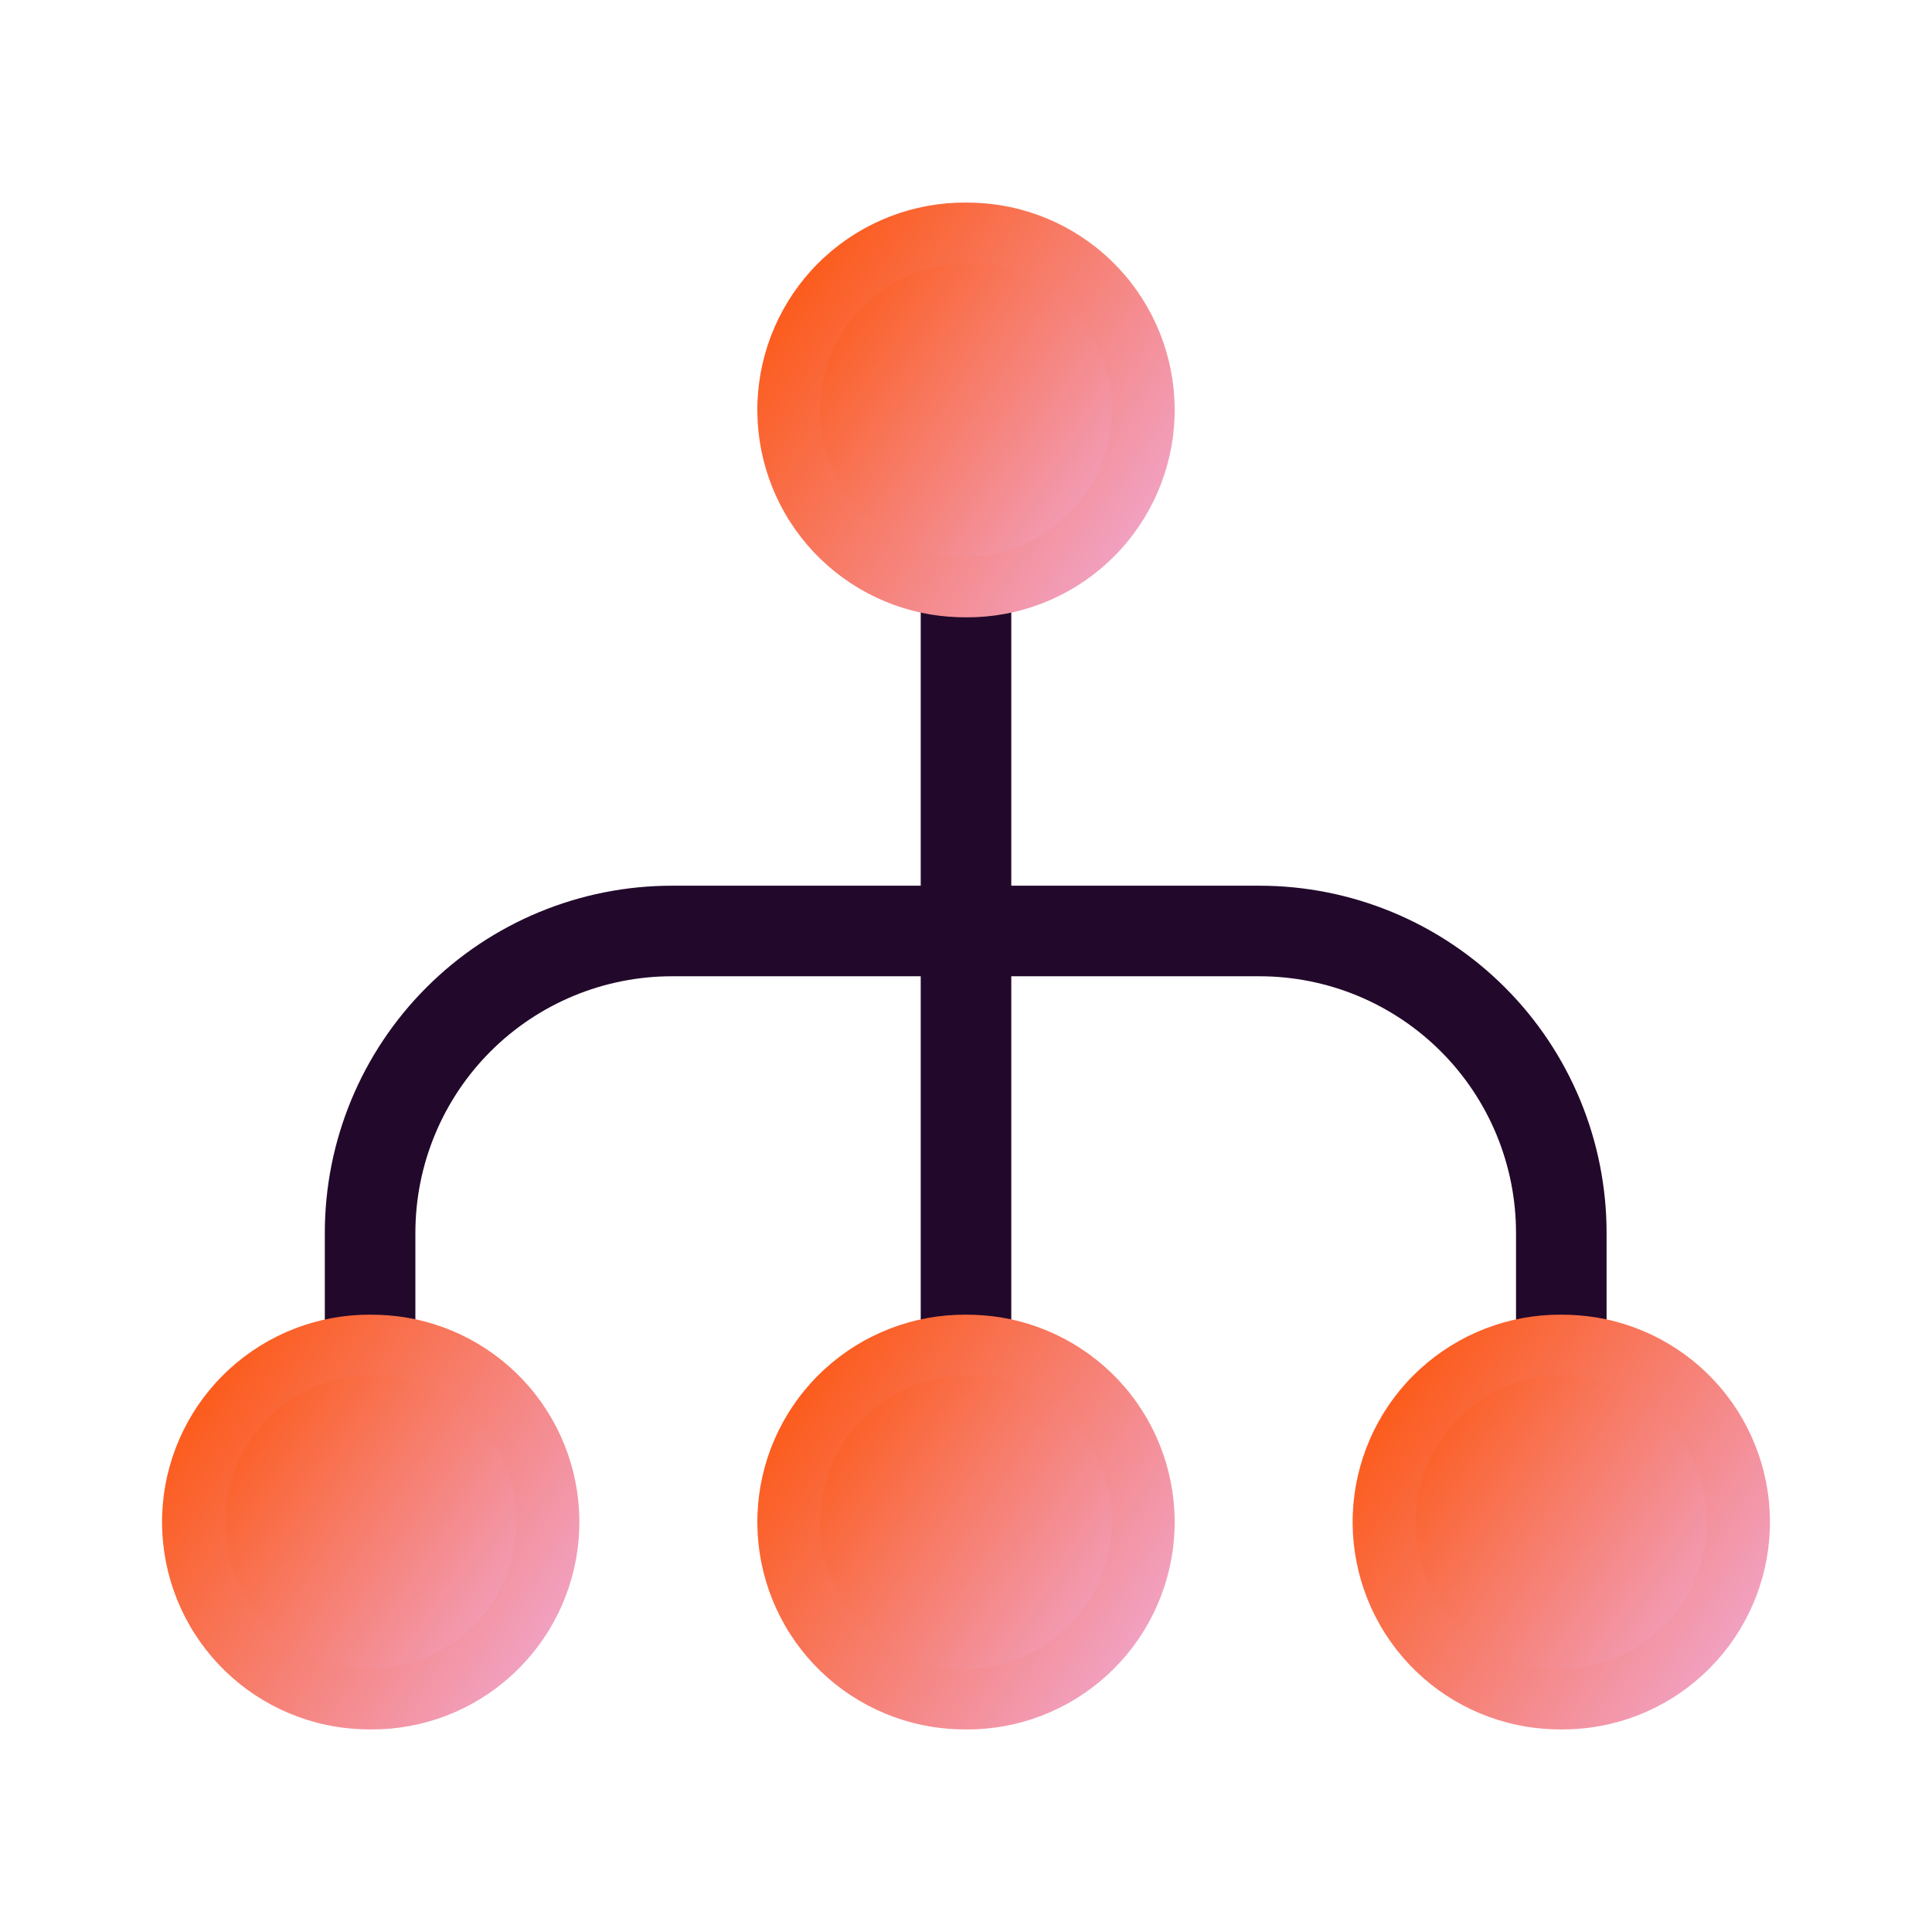
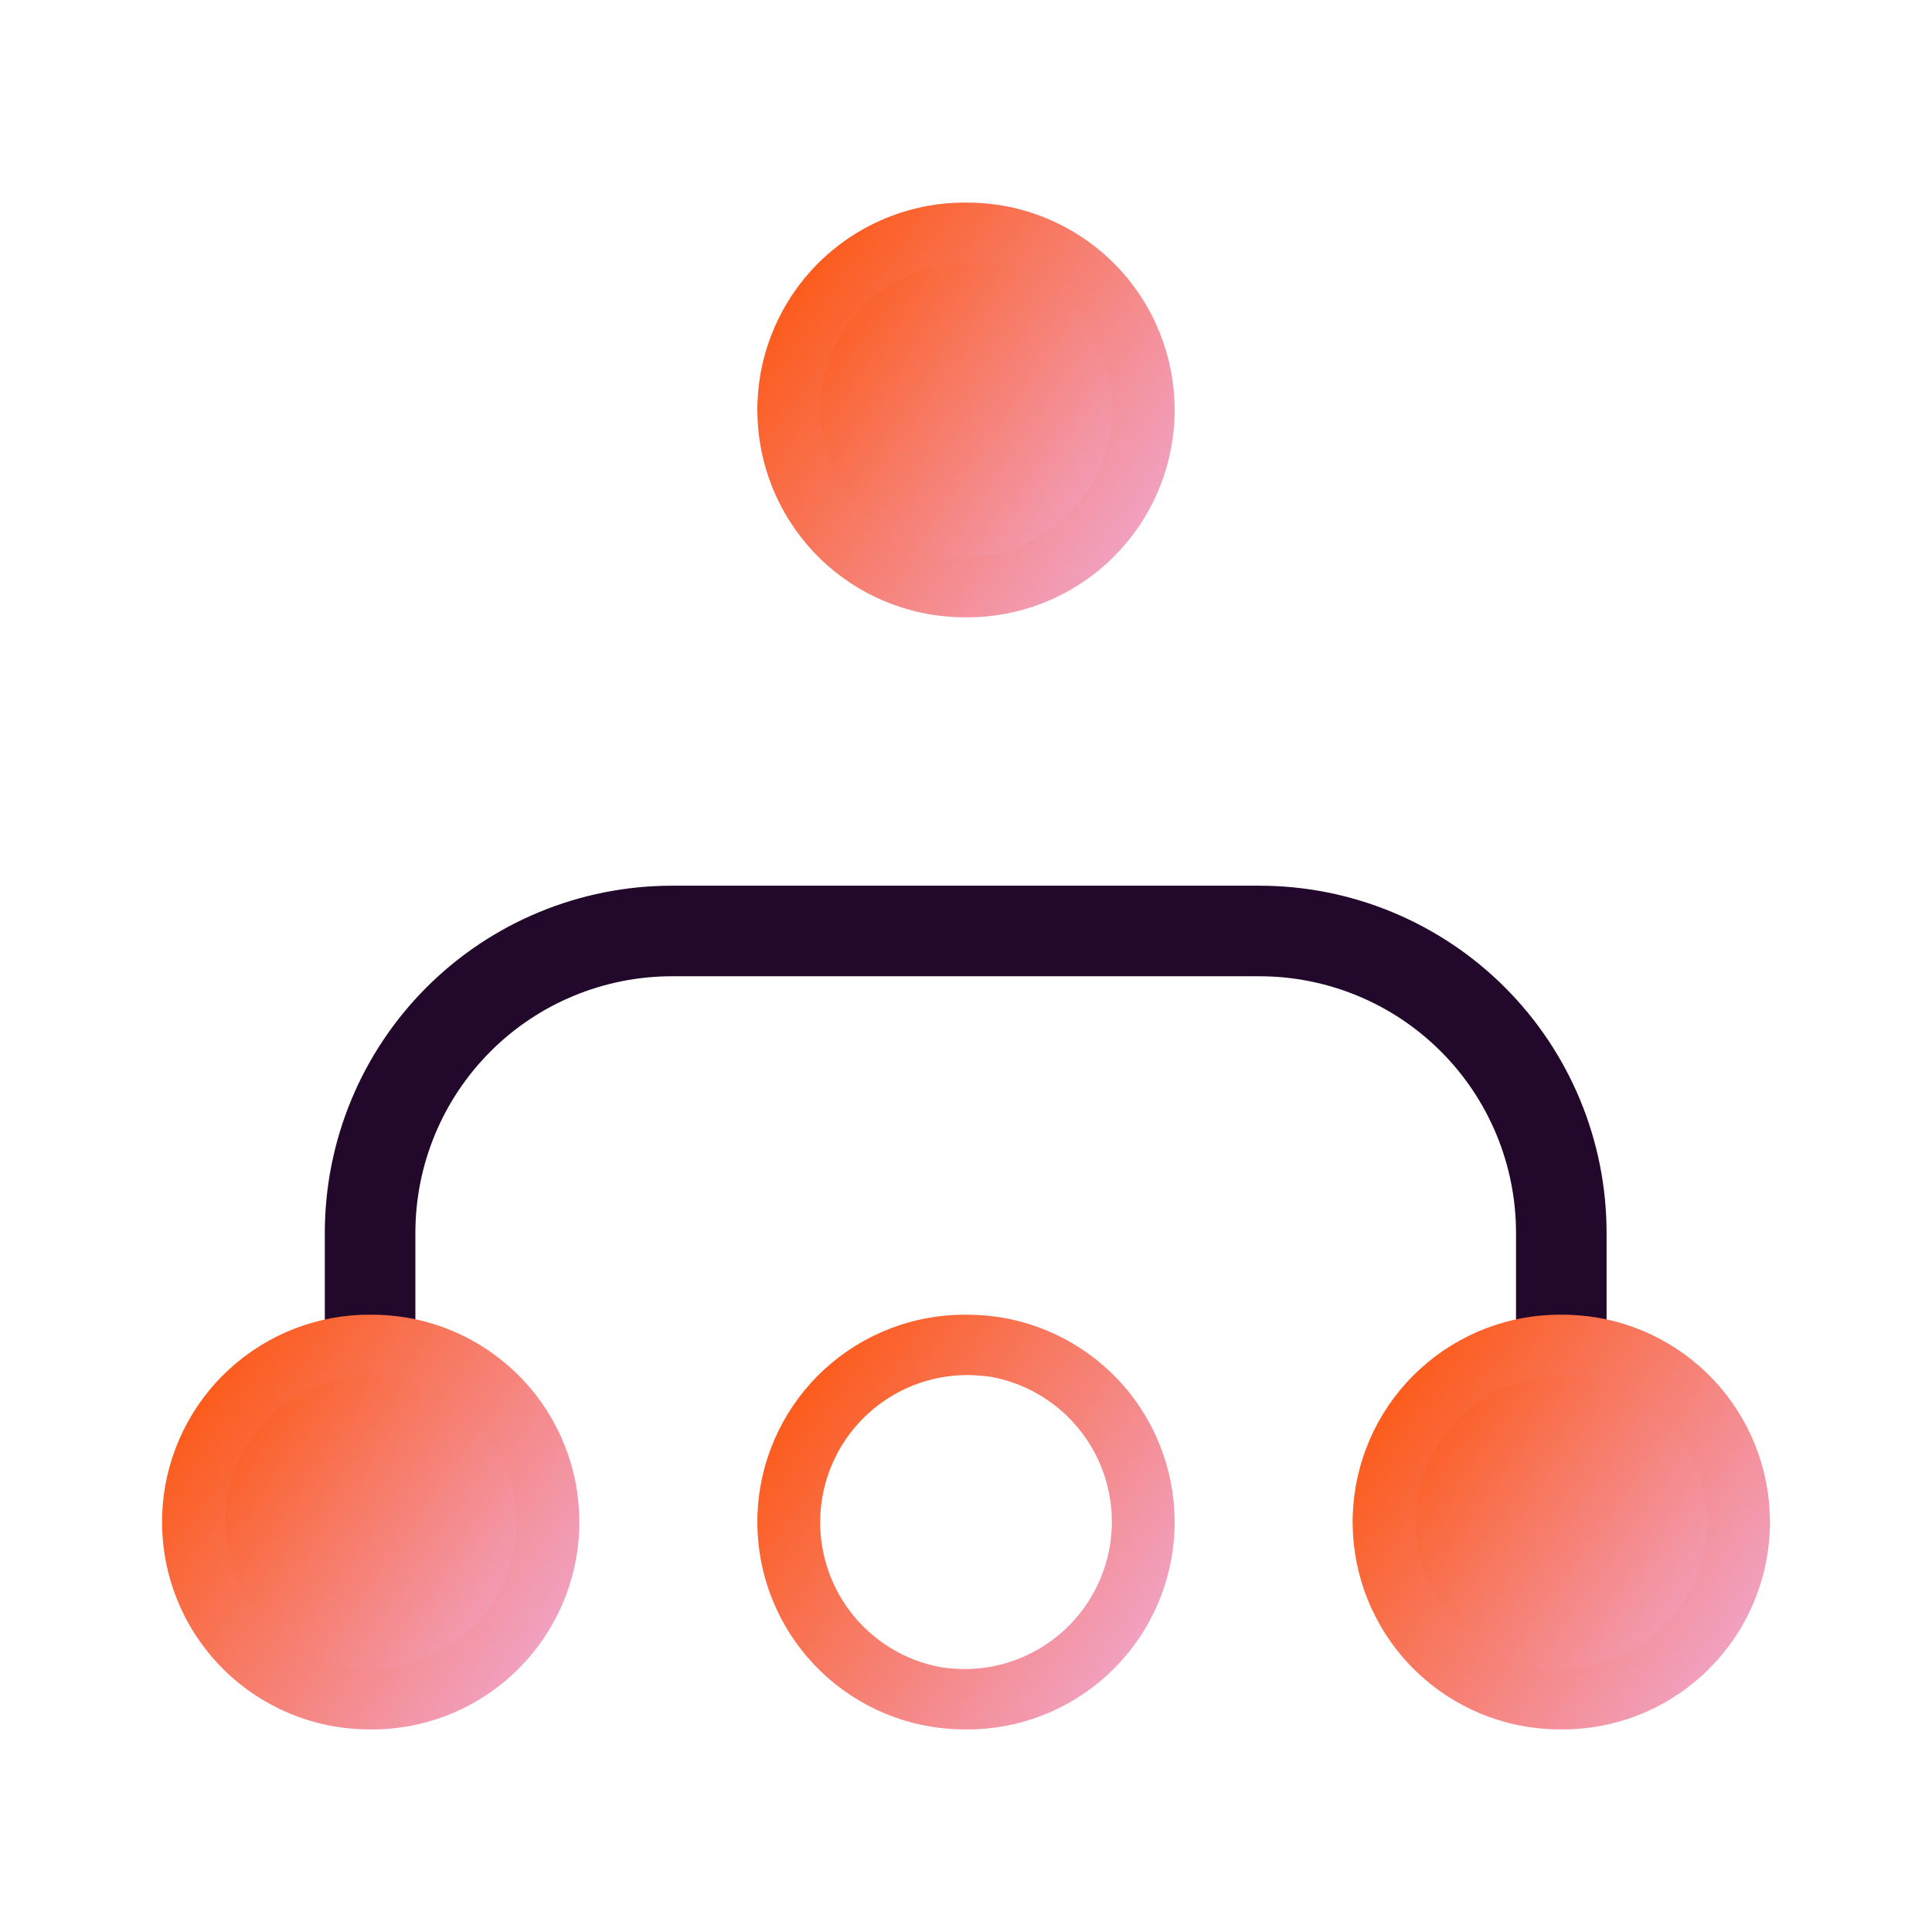
<svg xmlns="http://www.w3.org/2000/svg" width="64" height="64" viewBox="0 0 64 64" fill="none">
  <path d="M51.72 45V40.84C51.72 39.527 51.461 38.226 50.959 37.013C50.456 35.8 49.72 34.697 48.791 33.769C47.862 32.84 46.76 32.104 45.547 31.601C44.334 31.099 43.033 30.84 41.72 30.84H22.26C19.608 30.84 17.064 31.894 15.189 33.769C13.314 35.644 12.26 38.188 12.26 40.84V45" stroke="#22092B" stroke-width="3" stroke-linecap="round" stroke-linejoin="round" />
-   <path d="M32 19.44V45.02" stroke="#22092B" stroke-width="3" stroke-linecap="round" stroke-linejoin="round" />
  <path d="M12.28 56.29C11.945 56.294 11.61 56.267 11.28 56.21C9.824 55.967 8.513 55.185 7.608 54.019C6.703 52.853 6.271 51.389 6.397 49.918C6.523 48.448 7.198 47.079 8.289 46.084C9.379 45.089 10.804 44.541 12.28 44.55C12.615 44.546 12.95 44.573 13.28 44.63C14.736 44.873 16.047 45.655 16.952 46.821C17.857 47.987 18.29 49.451 18.163 50.922C18.037 52.392 17.362 53.761 16.271 54.756C15.181 55.751 13.756 56.299 12.28 56.29Z" fill="url(#paint0_linear_8865_37503)" />
  <path d="M12.28 45.55C12.558 45.55 12.835 45.571 13.11 45.61C14.304 45.828 15.373 46.484 16.11 47.449C16.847 48.413 17.197 49.618 17.094 50.827C16.99 52.036 16.439 53.164 15.549 53.989C14.659 54.814 13.494 55.278 12.28 55.29C12.006 55.29 11.732 55.27 11.46 55.23C10.267 55.012 9.198 54.357 8.461 53.393C7.725 52.43 7.373 51.226 7.476 50.018C7.578 48.809 8.127 47.682 9.015 46.856C9.903 46.03 11.067 45.564 12.28 45.55ZM12.28 43.55C10.551 43.539 8.881 44.181 7.604 45.348C6.327 46.514 5.537 48.12 5.392 49.843C5.247 51.566 5.757 53.281 6.821 54.645C7.884 56.009 9.423 56.921 11.13 57.2C11.511 57.26 11.895 57.29 12.28 57.29C14.01 57.301 15.68 56.659 16.956 55.492C18.233 54.325 19.023 52.72 19.168 50.997C19.314 49.273 18.803 47.559 17.74 46.195C16.676 44.831 15.137 43.919 13.43 43.64C13.05 43.58 12.665 43.55 12.28 43.55Z" fill="url(#paint1_linear_8865_37503)" />
-   <path d="M32 56.29C31.665 56.294 31.33 56.267 31 56.21C29.544 55.967 28.233 55.185 27.328 54.019C26.423 52.853 25.991 51.389 26.117 49.918C26.243 48.448 26.918 47.079 28.009 46.084C29.099 45.089 30.524 44.541 32 44.55C32.335 44.546 32.67 44.573 33 44.63C34.456 44.873 35.767 45.655 36.672 46.821C37.577 47.987 38.01 49.451 37.883 50.922C37.757 52.392 37.082 53.761 35.991 54.756C34.901 55.751 33.476 56.299 32 56.29Z" fill="url(#paint2_linear_8865_37503)" />
  <path d="M32 45.55C32.278 45.55 32.555 45.571 32.83 45.61C34.024 45.828 35.093 46.484 35.83 47.449C36.567 48.413 36.917 49.618 36.814 50.827C36.71 52.036 36.159 53.164 35.269 53.989C34.379 54.814 33.214 55.278 32 55.29C31.722 55.29 31.445 55.27 31.17 55.23C29.976 55.011 28.907 54.356 28.17 53.391C27.434 52.427 27.083 51.222 27.187 50.013C27.29 48.804 27.841 47.676 28.731 46.851C29.621 46.026 30.787 45.562 32 45.55ZM32 43.55C30.271 43.539 28.601 44.181 27.324 45.348C26.047 46.514 25.257 48.12 25.112 49.843C24.967 51.566 25.477 53.281 26.541 54.645C27.604 56.009 29.143 56.921 30.85 57.2C31.23 57.26 31.615 57.29 32 57.29C33.73 57.301 35.4 56.659 36.676 55.492C37.953 54.325 38.743 52.72 38.888 50.997C39.033 49.273 38.523 47.559 37.46 46.195C36.396 44.831 34.857 43.919 33.15 43.64C32.77 43.58 32.385 43.55 32 43.55Z" fill="url(#paint3_linear_8865_37503)" />
  <path d="M32 19.45C31.665 19.454 31.33 19.427 31 19.37C29.544 19.127 28.233 18.345 27.328 17.179C26.423 16.013 25.991 14.549 26.117 13.078C26.243 11.608 26.918 10.239 28.009 9.244C29.099 8.249 30.524 7.701 32 7.71C32.335 7.706 32.67 7.733 33 7.79C34.456 8.033 35.767 8.815 36.672 9.981C37.577 11.147 38.01 12.611 37.883 14.082C37.757 15.552 37.082 16.921 35.991 17.916C34.901 18.911 33.476 19.459 32 19.45Z" fill="url(#paint4_linear_8865_37503)" />
  <path d="M32 8.71C32.278 8.71 32.555 8.73 32.83 8.77C34.024 8.989 35.093 9.644 35.83 10.609C36.567 11.573 36.917 12.778 36.814 13.987C36.71 15.196 36.159 16.324 35.269 17.149C34.379 17.974 33.214 18.438 32 18.45C31.722 18.45 31.445 18.43 31.17 18.39C29.976 18.172 28.907 17.516 28.17 16.551C27.434 15.587 27.083 14.382 27.187 13.173C27.29 11.964 27.841 10.836 28.731 10.011C29.621 9.186 30.787 8.722 32 8.71ZM32 6.71C30.271 6.699 28.601 7.341 27.324 8.508C26.047 9.674 25.257 11.28 25.112 13.003C24.967 14.726 25.477 16.441 26.541 17.805C27.604 19.169 29.143 20.081 30.85 20.36C31.23 20.42 31.615 20.45 32 20.45C33.73 20.461 35.4 19.819 36.676 18.652C37.953 17.485 38.743 15.88 38.888 14.157C39.033 12.434 38.523 10.719 37.46 9.355C36.396 7.991 34.857 7.079 33.15 6.8C32.77 6.74 32.385 6.71 32 6.71Z" fill="url(#paint5_linear_8865_37503)" />
  <path d="M51.72 56.29C51.385 56.294 51.05 56.267 50.72 56.21C49.264 55.967 47.953 55.185 47.048 54.019C46.143 52.853 45.711 51.389 45.837 49.918C45.963 48.448 46.638 47.079 47.729 46.084C48.819 45.089 50.244 44.541 51.72 44.55C52.055 44.546 52.39 44.573 52.72 44.63C54.176 44.873 55.487 45.655 56.392 46.821C57.297 47.987 57.73 49.451 57.603 50.922C57.477 52.392 56.802 53.761 55.711 54.756C54.621 55.751 53.196 56.299 51.72 56.29Z" fill="url(#paint6_linear_8865_37503)" />
  <path d="M51.72 45.55C51.995 45.55 52.269 45.571 52.54 45.61C53.733 45.828 54.802 46.483 55.539 47.447C56.276 48.41 56.627 49.614 56.525 50.822C56.422 52.031 55.873 53.158 54.985 53.984C54.097 54.81 52.933 55.276 51.72 55.29C51.442 55.29 51.165 55.27 50.89 55.23C49.696 55.011 48.627 54.356 47.89 53.391C47.154 52.427 46.803 51.222 46.907 50.013C47.01 48.804 47.561 47.676 48.451 46.851C49.341 46.026 50.506 45.562 51.72 45.55ZM51.72 43.55C49.991 43.539 48.321 44.181 47.044 45.348C45.767 46.514 44.977 48.12 44.832 49.843C44.687 51.566 45.197 53.281 46.261 54.645C47.324 56.009 48.863 56.921 50.57 57.2C50.95 57.26 51.335 57.29 51.72 57.29C53.45 57.301 55.119 56.659 56.396 55.492C57.673 54.325 58.463 52.72 58.608 50.997C58.753 49.273 58.243 47.559 57.18 46.195C56.116 44.831 54.577 43.919 52.87 43.64C52.49 43.58 52.105 43.55 51.72 43.55Z" fill="url(#paint7_linear_8865_37503)" />
  <defs>
    <linearGradient id="paint0_linear_8865_37503" x1="6.375" y1="44.972" x2="19.849" y2="54.299" gradientUnits="userSpaceOnUse">
      <stop stop-color="#FE5000" />
      <stop offset="1" stop-color="#EFAFE3" />
    </linearGradient>
    <linearGradient id="paint1_linear_8865_37503" x1="5.368" y1="44.045" x2="21.138" y2="54.964" gradientUnits="userSpaceOnUse">
      <stop stop-color="#FE5000" />
      <stop offset="1" stop-color="#EFAFE3" />
    </linearGradient>
    <linearGradient id="paint2_linear_8865_37503" x1="26.095" y1="44.972" x2="39.569" y2="54.299" gradientUnits="userSpaceOnUse">
      <stop stop-color="#FE5000" />
      <stop offset="1" stop-color="#EFAFE3" />
    </linearGradient>
    <linearGradient id="paint3_linear_8865_37503" x1="25.088" y1="44.045" x2="40.858" y2="54.964" gradientUnits="userSpaceOnUse">
      <stop stop-color="#FE5000" />
      <stop offset="1" stop-color="#EFAFE3" />
    </linearGradient>
    <linearGradient id="paint4_linear_8865_37503" x1="26.095" y1="8.133" x2="39.569" y2="17.459" gradientUnits="userSpaceOnUse">
      <stop stop-color="#FE5000" />
      <stop offset="1" stop-color="#EFAFE3" />
    </linearGradient>
    <linearGradient id="paint5_linear_8865_37503" x1="25.088" y1="7.205" x2="40.858" y2="18.123" gradientUnits="userSpaceOnUse">
      <stop stop-color="#FE5000" />
      <stop offset="1" stop-color="#EFAFE3" />
    </linearGradient>
    <linearGradient id="paint6_linear_8865_37503" x1="45.815" y1="44.972" x2="59.289" y2="54.299" gradientUnits="userSpaceOnUse">
      <stop stop-color="#FE5000" />
      <stop offset="1" stop-color="#EFAFE3" />
    </linearGradient>
    <linearGradient id="paint7_linear_8865_37503" x1="44.808" y1="44.045" x2="60.578" y2="54.964" gradientUnits="userSpaceOnUse">
      <stop stop-color="#FE5000" />
      <stop offset="1" stop-color="#EFAFE3" />
    </linearGradient>
  </defs>
</svg>